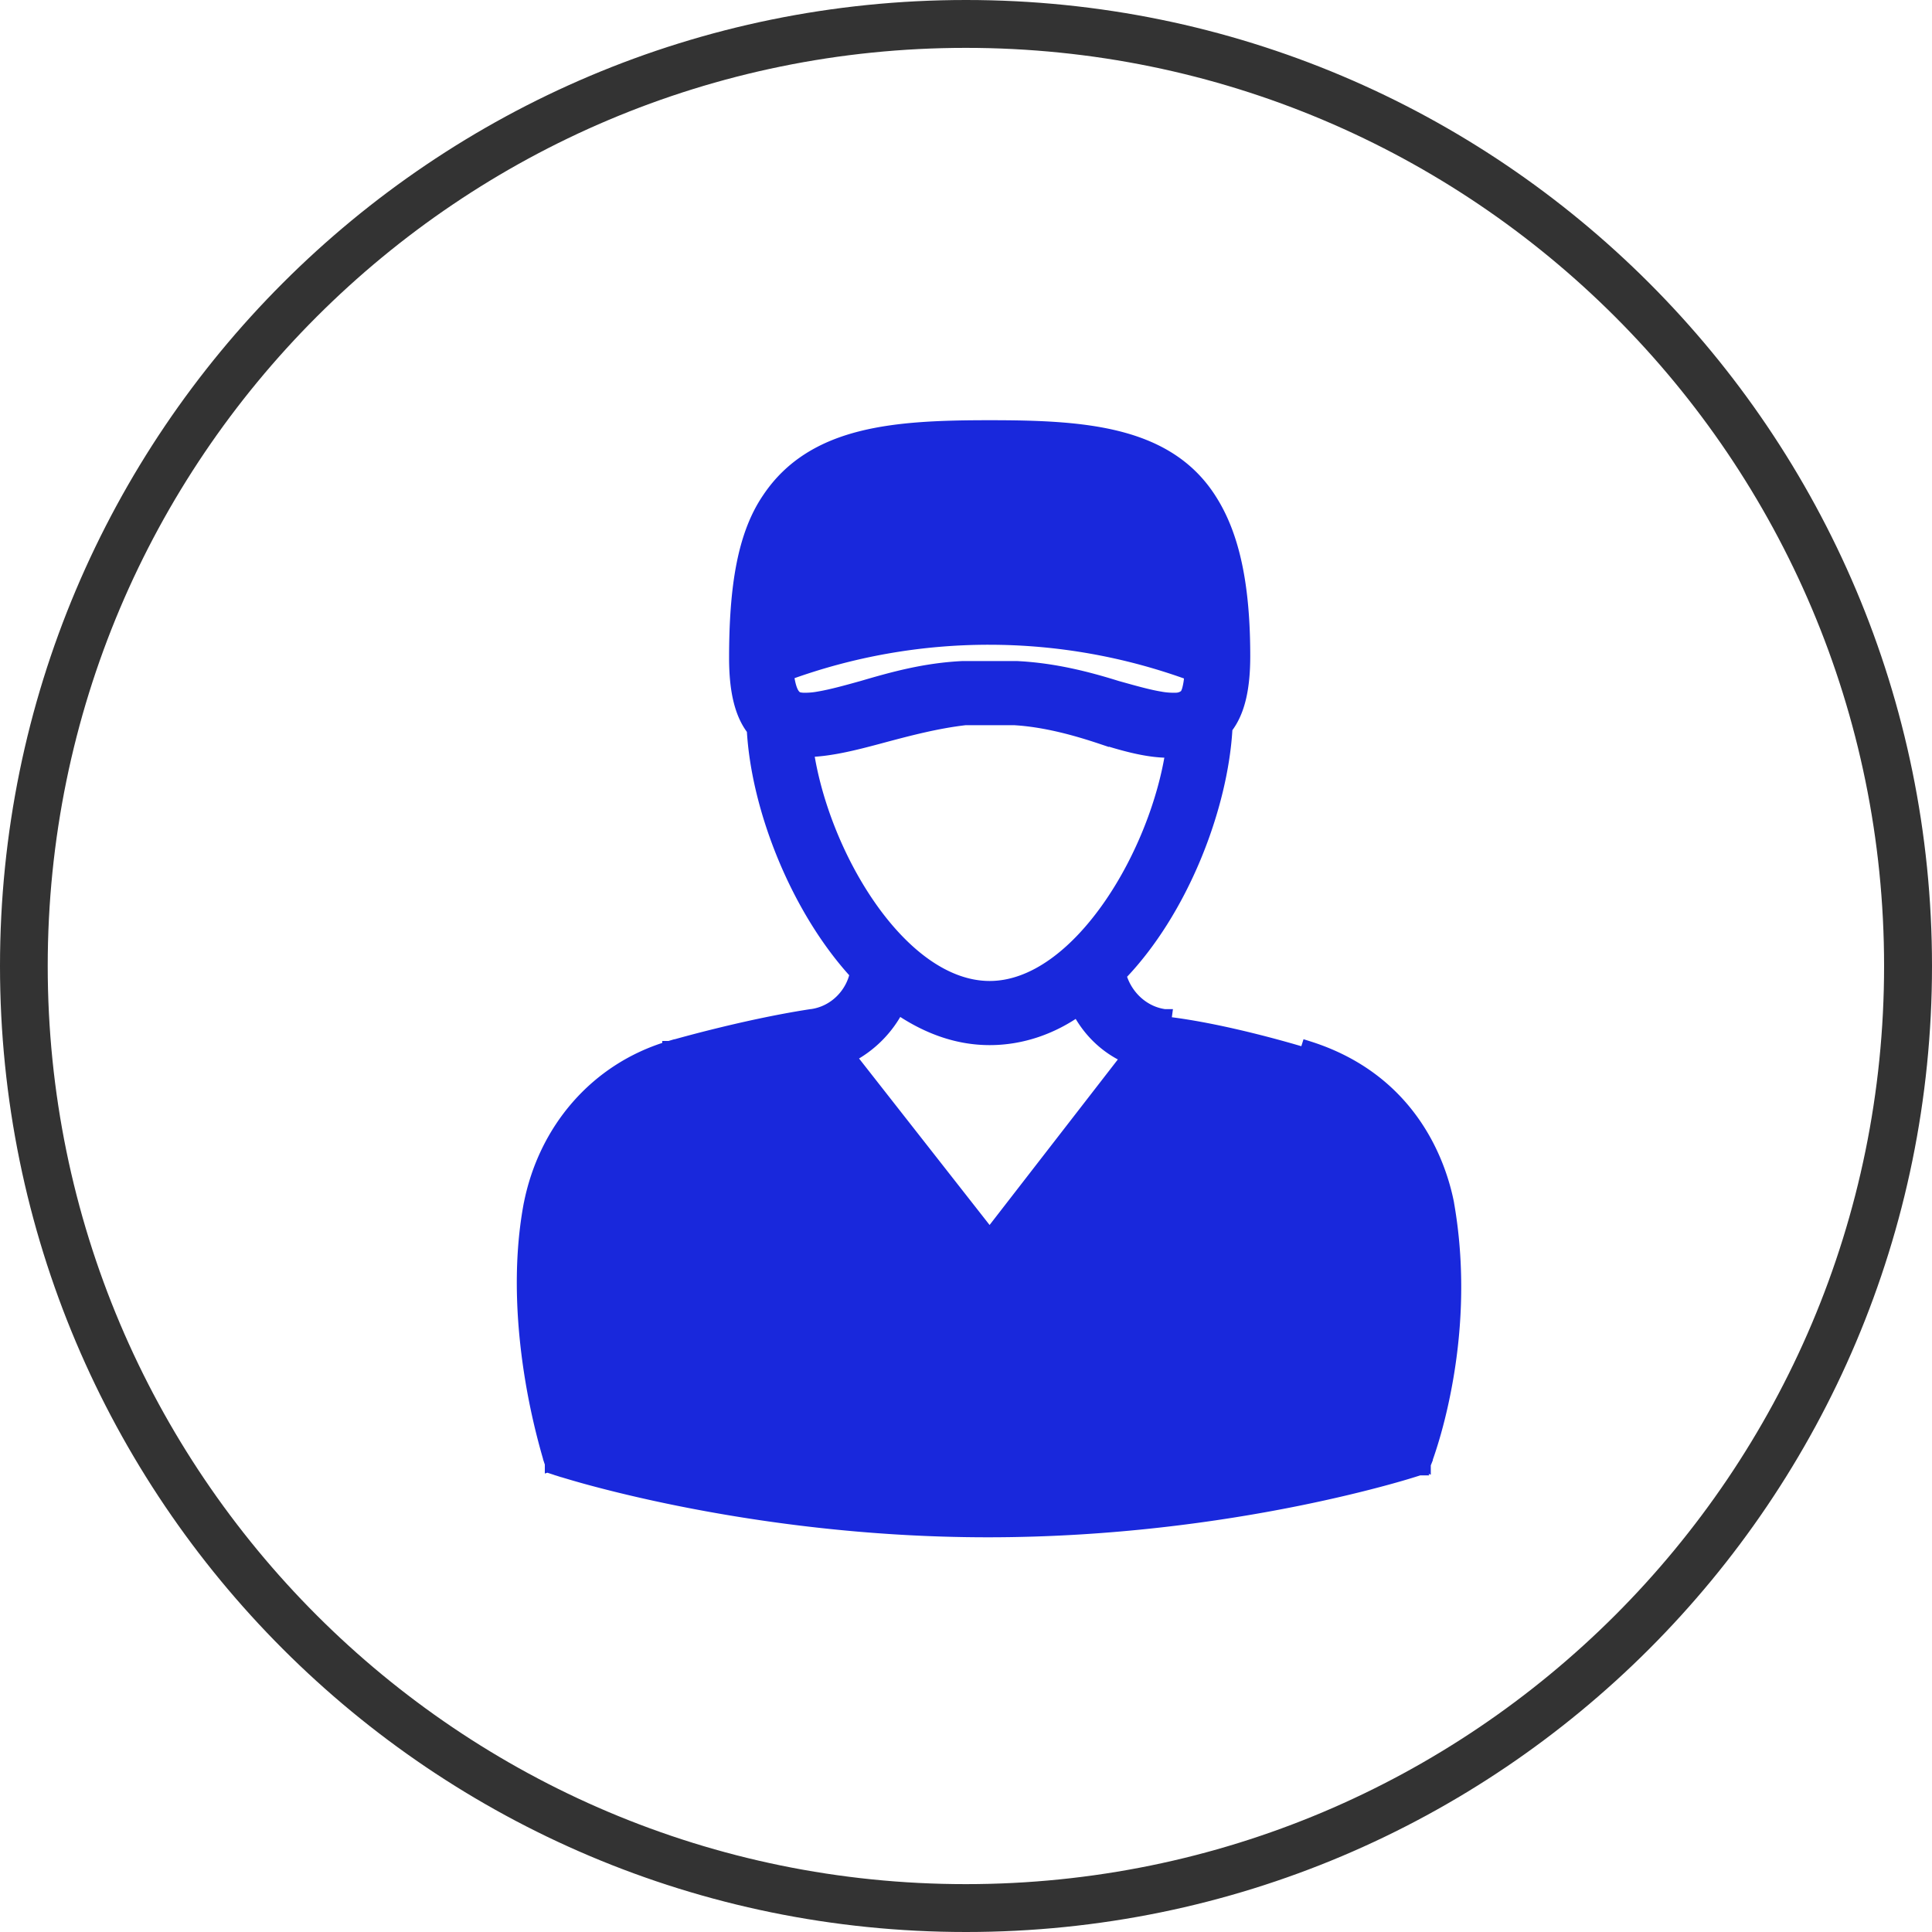
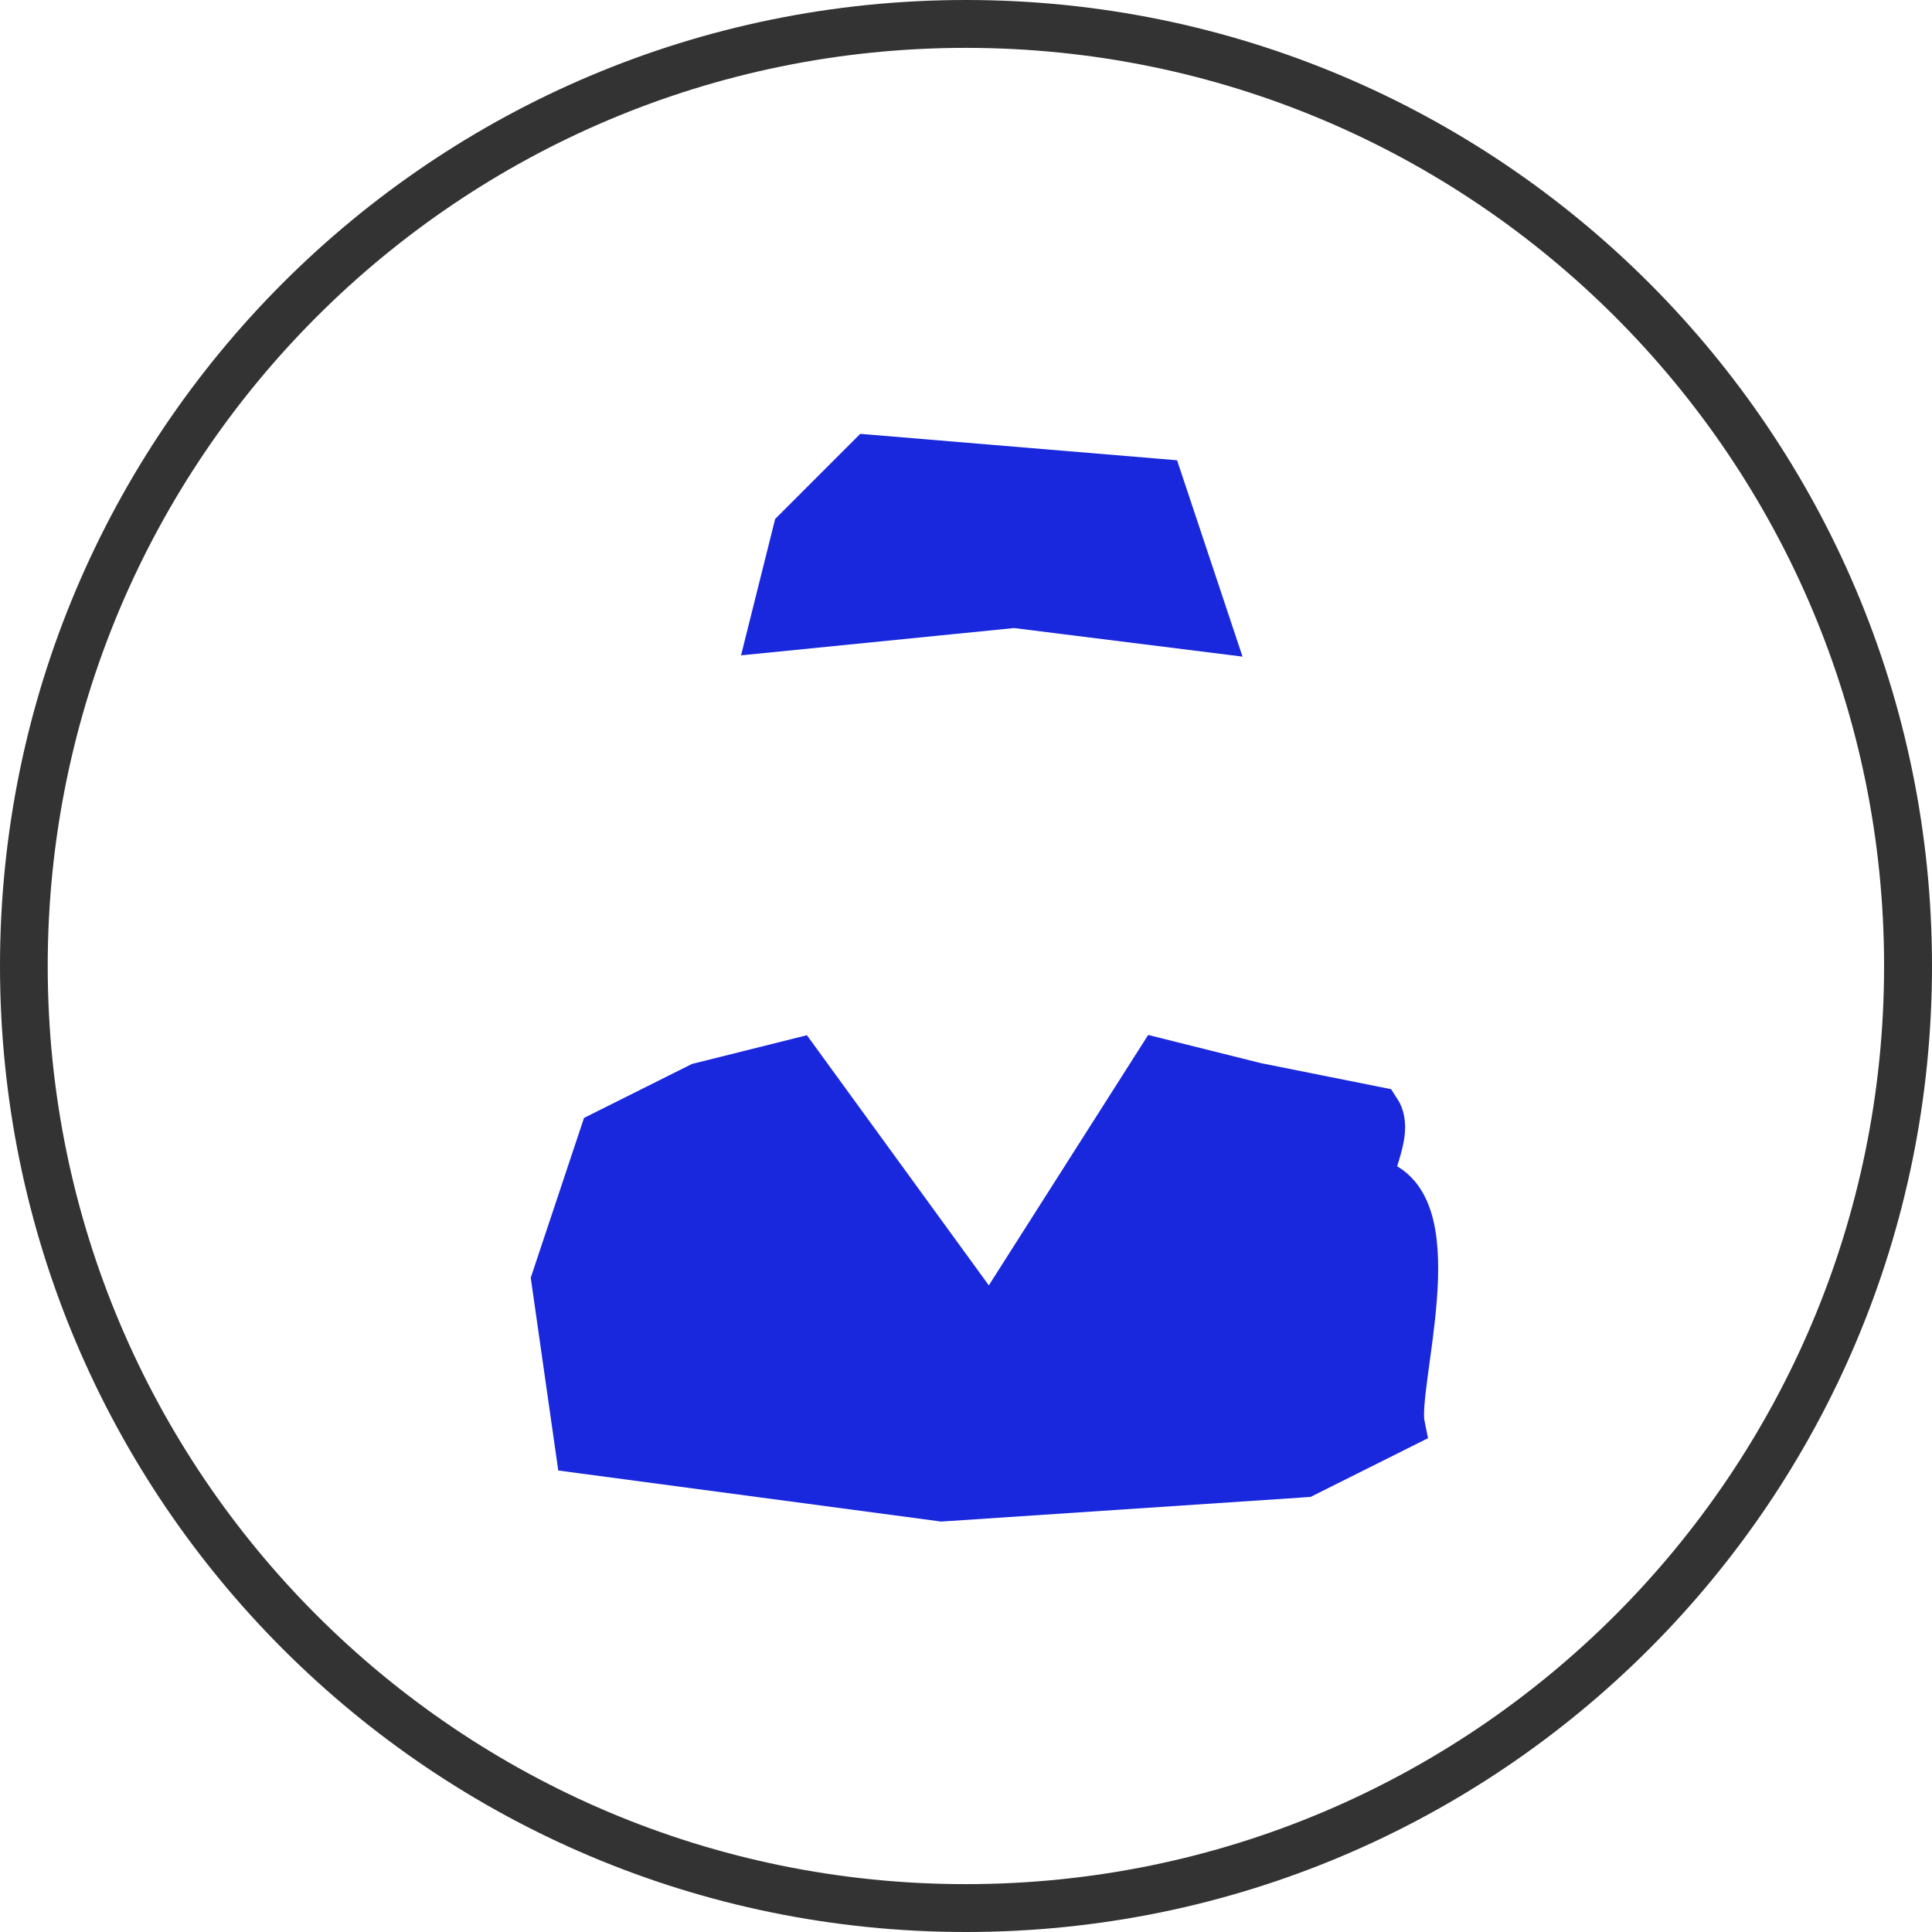
<svg xmlns="http://www.w3.org/2000/svg" width="40" height="40" viewBox="0 0 40 40" fill="none">
  <path fill-rule="evenodd" clip-rule="evenodd" d="M20 40c11.047 0 20-8.954 20-20S31.047 0 20 0 0 8.954 0 20s8.953 20 20 20zm-.004-.991c10.5 0 19.012-8.51 19.012-19.009C39.008 9.502 30.496.991 19.996.991 9.5.991.988 9.501.988 20c0 10.498 8.512 19.009 19.008 19.009z" fill="#333" />
-   <path d="M29.333 30.254l.14.056h0v-.002l.003-.006.009-.023.03-.085c.027-.074.064-.183.107-.322.086-.278.194-.678.286-1.169.185-.98.305-2.328.046-3.789h0v-.003c-.15-.75-.716-2.527-2.868-3.207h0l-.045.143s-1.638-.51-2.948-.655l.02-.149h-.002c-.452-.06-.825-.409-.945-.86 1.292-1.331 2.115-3.48 2.202-5.12.267-.336.367-.84.367-1.477 0-1.467-.22-2.483-.678-3.21-.445-.715-1.11-1.096-1.9-1.298-.785-.201-1.704-.228-2.667-.228-.964 0-1.873.027-2.653.223-.785.197-1.449.569-1.912 1.262-.5.732-.68 1.79-.68 3.287 0 .637.1 1.142.366 1.477.088 1.642.912 3.723 2.135 5.05-.09.453-.464.833-.95.894h0-.005c-.716.11-1.449.276-2.001.413a28.73 28.73 0 00-.862.228l-.05.014-.013.004h-.004v.001h0l.041.144-.042-.144h0c-1.514.454-2.57 1.703-2.87 3.245h0l-.001.002c-.241 1.298-.13 2.636.04 3.646a13.929 13.929 0 00.362 1.58l.029.092.008.025.002.006v.002h0l.143-.047m17.76 0l.048.142h0-.001l-.002.002-.01.002-.033.011-.132.041c-.116.036-.286.086-.506.146-.44.12-1.08.28-1.877.44-1.595.32-3.825.64-6.367.64-2.523 0-4.753-.32-6.353-.64-.8-.16-1.442-.32-1.885-.44a18.887 18.887 0 01-.643-.187l-.034-.01-.009-.003-.002-.001h0l.046-.143m17.76 0l.14.056-.026.065-.066.021-.048-.142zm-17.76 0l-.047.142-.071-.023-.024-.072.142-.047zm11.235-14.998h0l.003.001c.505.158 1.01.299 1.472.28-.155 1.043-.62 2.243-1.278 3.2-.702 1.02-1.59 1.723-2.515 1.723-.926 0-1.815-.695-2.515-1.71-.66-.956-1.128-2.163-1.281-3.226.463-.003.992-.138 1.469-.265l.1-.027c.524-.14 1.125-.3 1.725-.368h1.007c.634.036 1.272.212 1.813.393zm1.727-.822l-.01.005-.01.007a.335.335 0 01-.175.046 1.524 1.524 0 01-.327-.026c-.24-.04-.524-.12-.829-.205l-.068-.019c-.586-.183-1.291-.369-2.073-.406h0-1.099v0h-.007c-.784.037-1.453.224-2.073.406-.33.092-.648.18-.911.224a1.551 1.551 0 01-.329.026c-.09-.005-.133-.024-.15-.039h0l-.007-.005c-.078-.059-.144-.188-.183-.507a12.19 12.19 0 018.385.003 1.413 1.413 0 01-.047.34c-.032.108-.069.141-.087.15zm-7.743-3.565h0l.003-.005c.265-.414.664-.67 1.261-.823.604-.154 1.397-.2 2.434-.2 1.036 0 1.83.046 2.433.2.597.153.996.409 1.262.823h0c.283.44.428 1.07.476 1.998a12.989 12.989 0 00-8.408-.002c.082-.93.258-1.586.539-1.991zm-4.744 14.247h0v-.003c.209-1.148 1.007-2.082 2.149-2.393h0l.004-.001-.044-.144.043.144h.002l.003-.002.013-.004.05-.015a25.72 25.72 0 01.815-.228 14.555 14.555 0 011.41-.317l3.878 4.99.119.153.118-.152 3.876-4.99c.36.062.901.194 1.373.316a49.943 49.943 0 01.852.229l.054.015.014.004h.002c1.632.523 2.048 1.838 2.152 2.396h0l.001.005c.231 1.03.16 2.155.03 3.03a12.29 12.29 0 01-.287 1.372l-.008.029a30.457 30.457 0 01-16.357 0 10.122 10.122 0 01-.293-1.306c-.13-.841-.201-1.968.03-3.128zm5.511-3.247a2.316 2.316 0 001.027-1.03c.562.39 1.198.649 1.904.649.665 0 1.295-.224 1.833-.609.222.44.585.801 1.053 1.001l-2.887 3.726-2.93-3.737z" fill="#1928DC" stroke="#1928DC" stroke-width=".3" />
  <path d="M21 12.5l-5 .5.5-2L18 9.5l6 .5 1 3-4-.5zm-6.5 10l-2 1-1 3L12 30l7.5 1 7.5-.5 2-1c-.167-.833 1-4.5-.5-5-.38-.127.333-1 0-1.5l-2.5-.5-2-.5-3.5 5.5-4-5.5-2 .5z" fill="#1928DC" stroke="#1928DC" />
</svg>